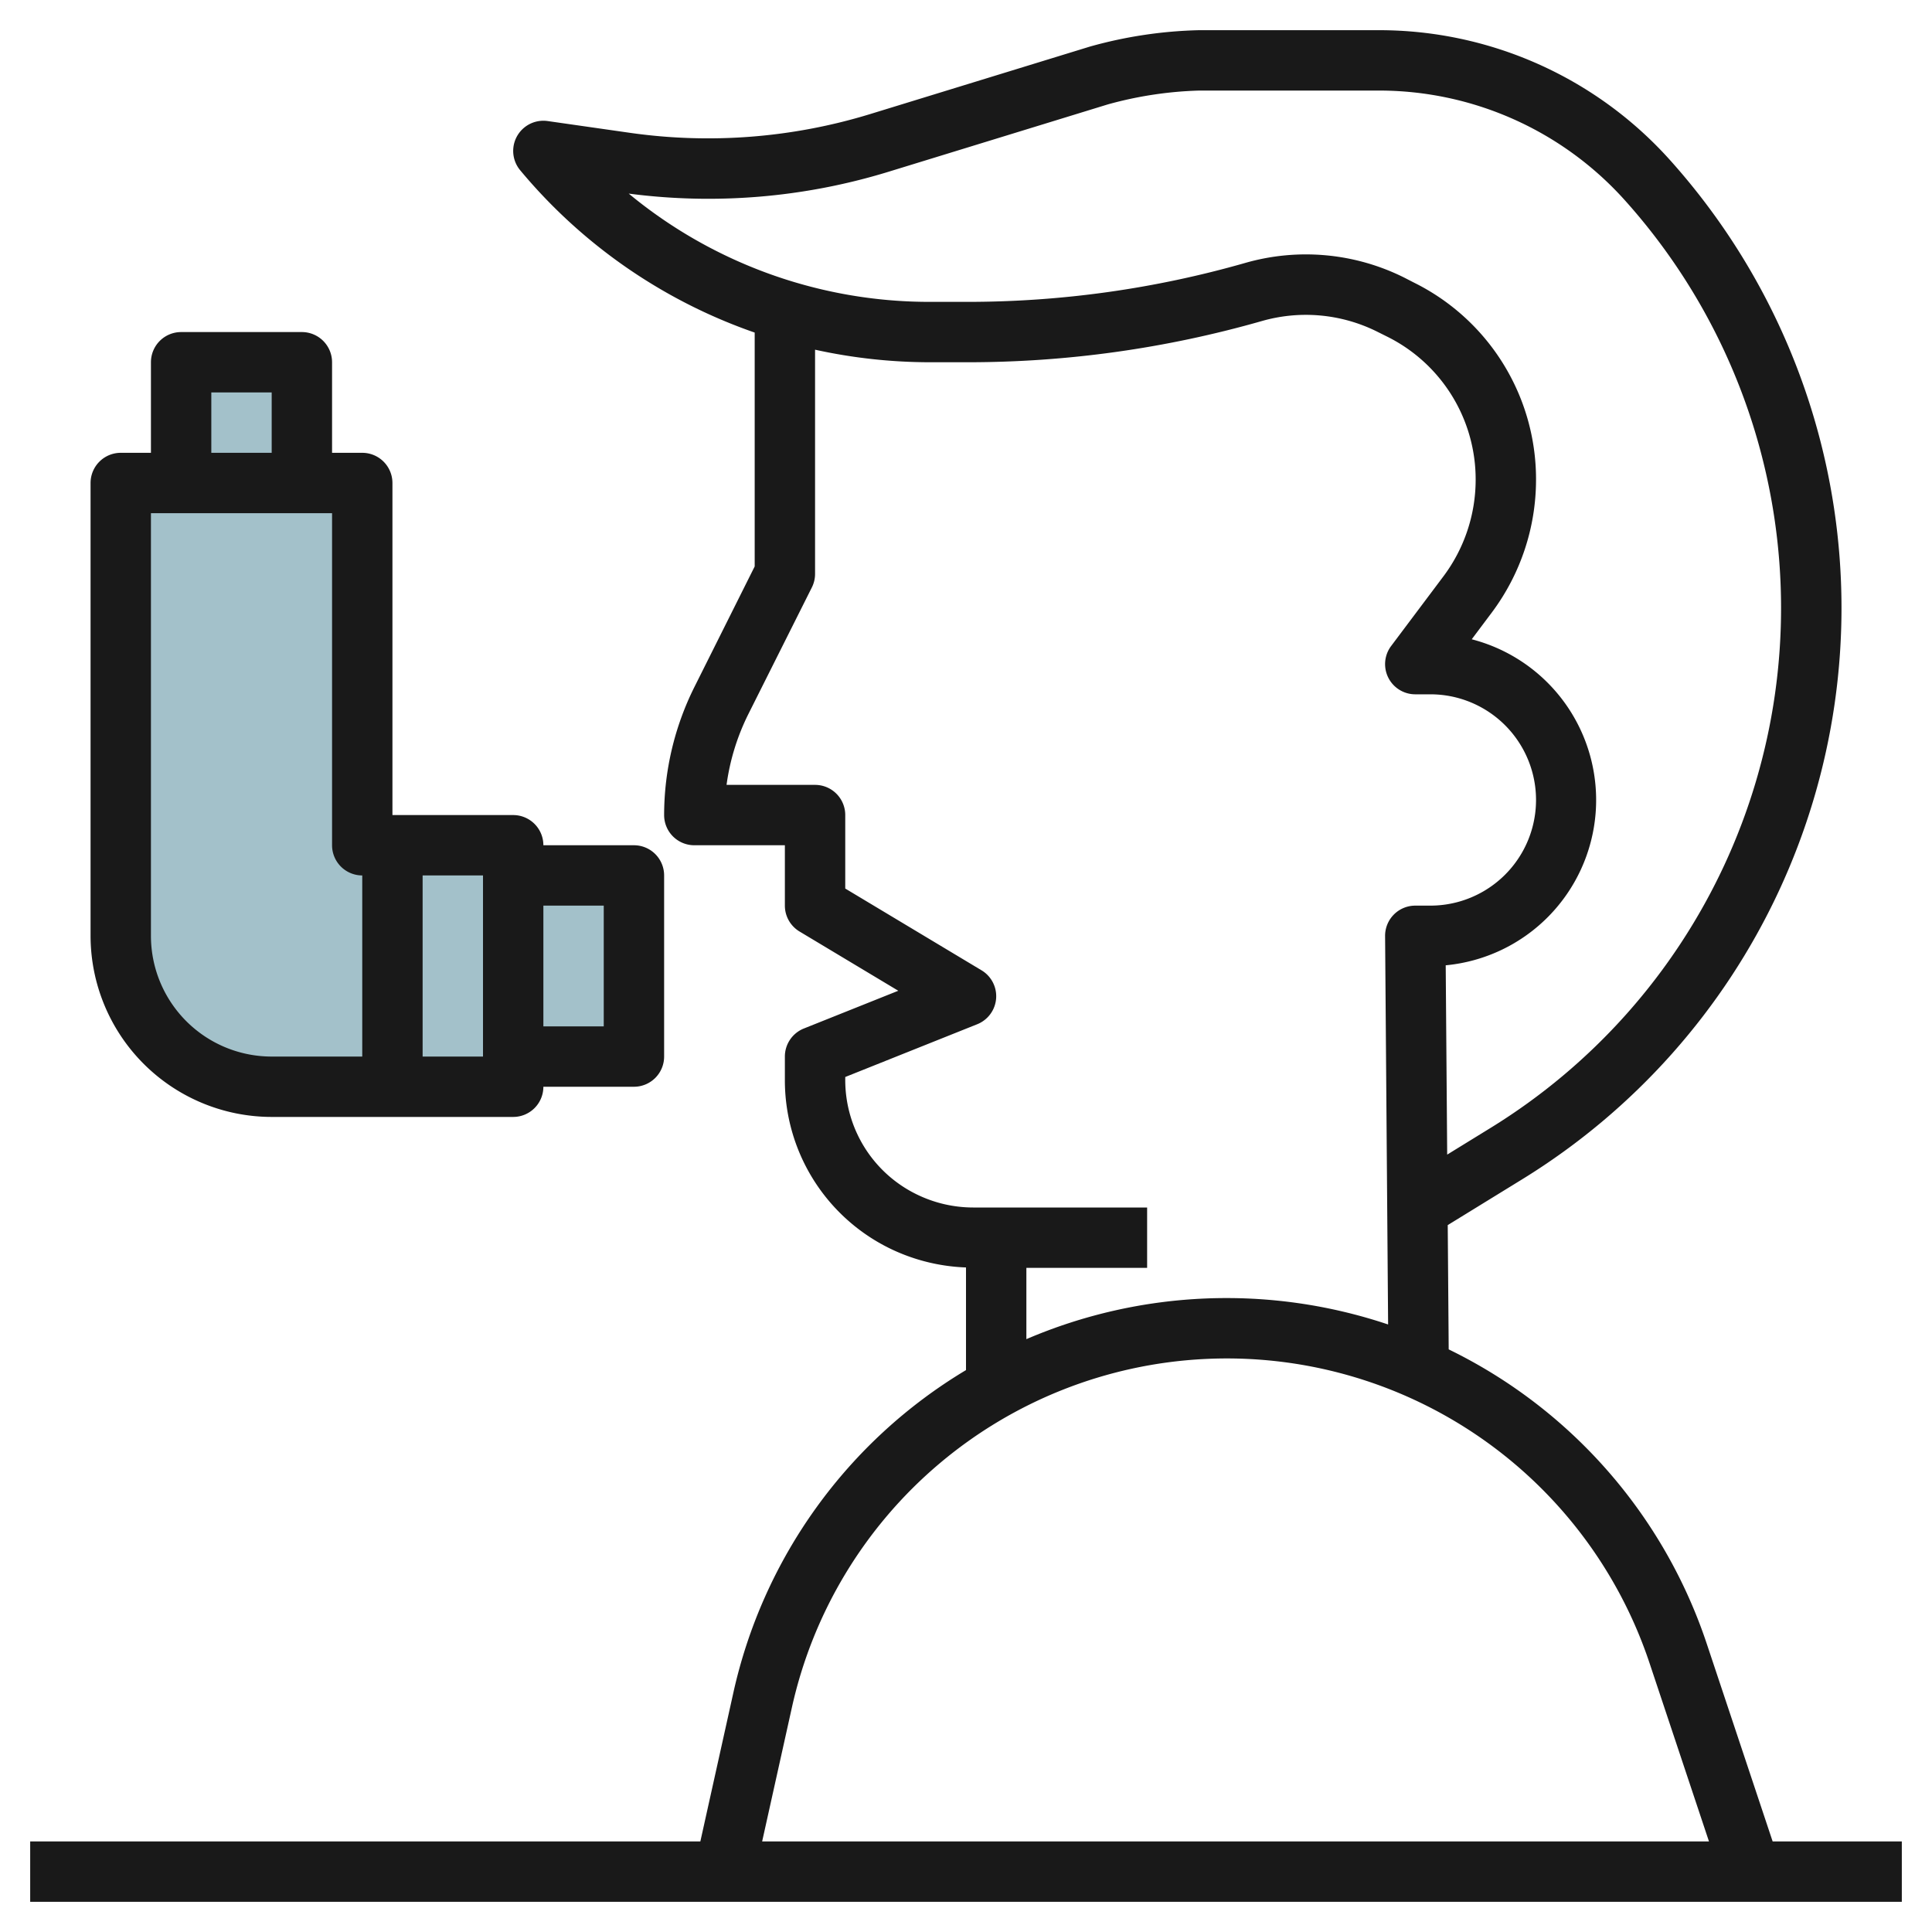
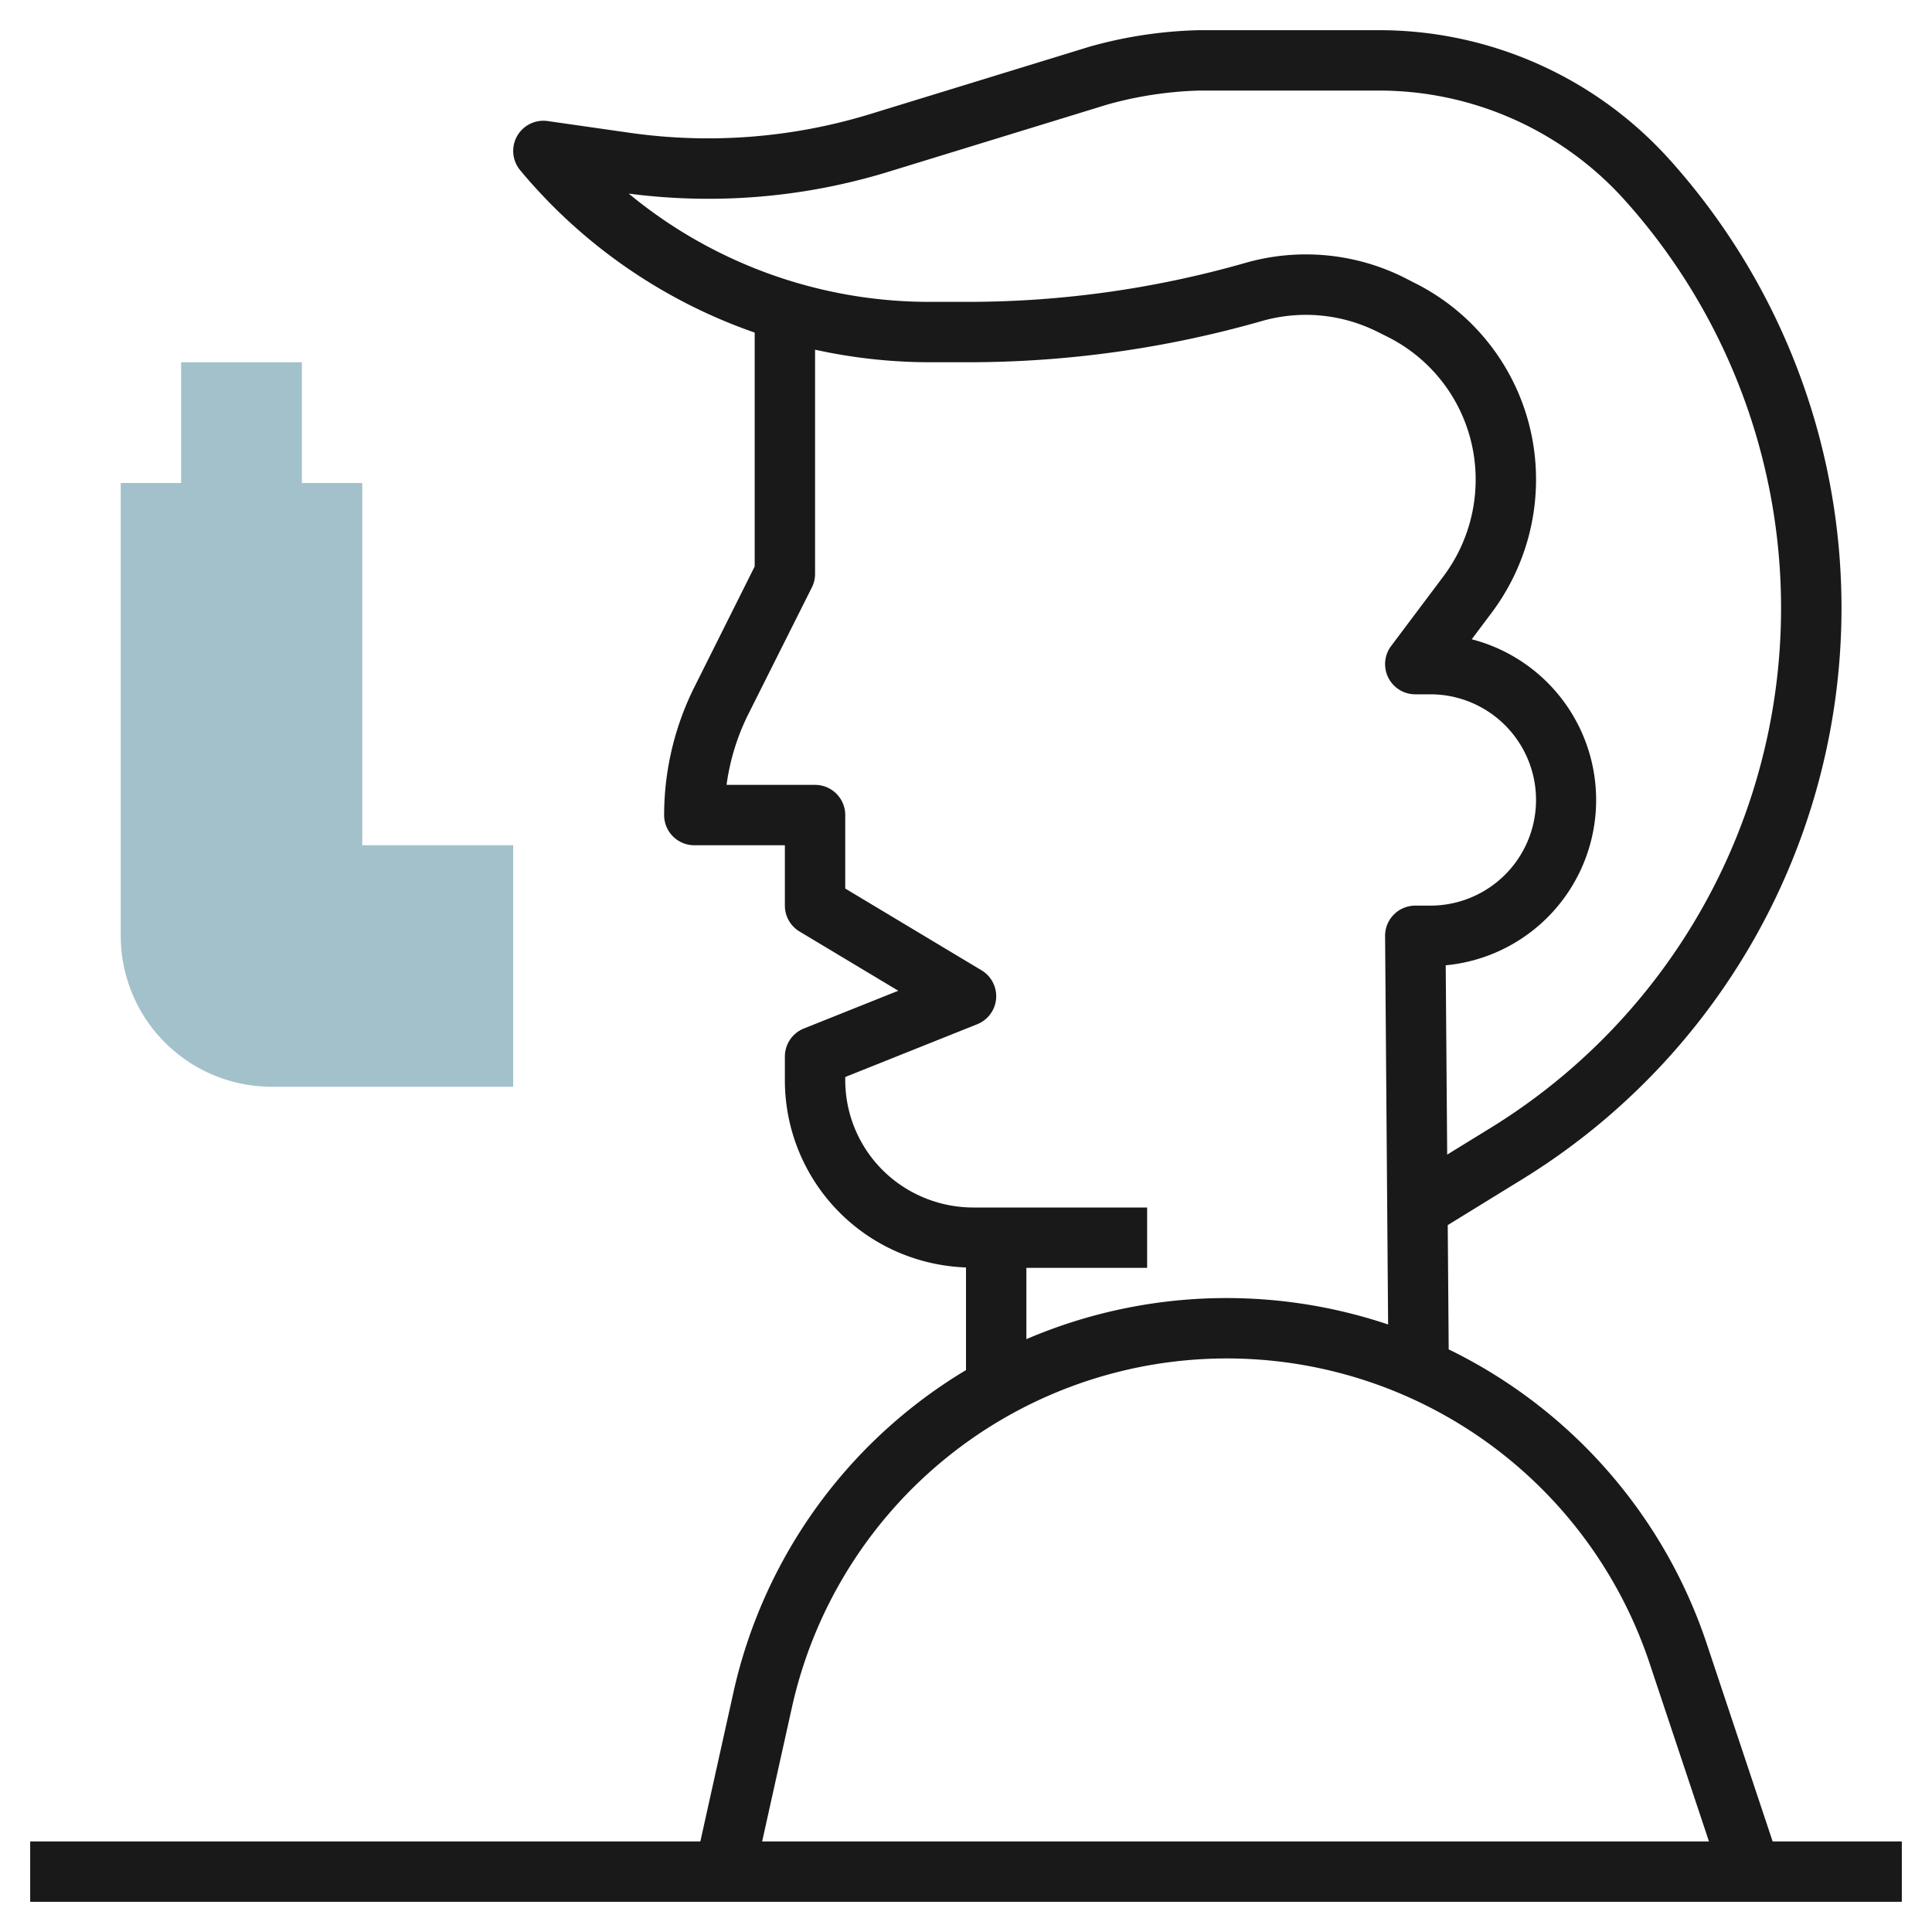
<svg xmlns="http://www.w3.org/2000/svg" id="Layer_3" height="512" viewBox="0 0 64 64" width="512" data-name="Layer 3">
  <g fill="#a3c1ca">
    <path d="m17 36h-8a5 5 0 0 1 -5-5v-15h8v12h5z" />
    <path d="m6 12h4v4h-4z" />
-     <path d="m17 29h4v6h-4z" />
  </g>
  <path d="m58.721 61-2.18-6.541a16.728 16.728 0 0 0 -8.551-9.759l-.032-4.117 2.468-1.518a22.219 22.219 0 0 0 4.874-33.786 12.945 12.945 0 0 0 -9.611-4.279h-5.965a14.584 14.584 0 0 0 -3.619.543l-7.293 2.24a18.338 18.338 0 0 1 -7.922.62l-2.748-.393a1 1 0 0 0 -.91 1.63 17.621 17.621 0 0 0 7.768 5.377v7.747l-2 4a9.521 9.521 0 0 0 -1 4.236 1 1 0 0 0 1 1h3v2a1 1 0 0 0 .485.857l3.272 1.963-3.129 1.251a1 1 0 0 0 -.628.929v.764a6.2 6.2 0 0 0 3.448 5.578 6.268 6.268 0 0 0 2.552.644v3.4a16.663 16.663 0 0 0 -7.718 10.739l-1.082 4.875h-22.2v2h62v-2zm-29.321-55.3 7.293-2.24a12.6 12.6 0 0 1 3.031-.46h5.965a10.941 10.941 0 0 1 8.121 3.617 20.22 20.22 0 0 1 -4.432 30.746l-1.438.885-.049-6.271a5.5 5.5 0 0 0 .862-10.8l.669-.892a7.35 7.35 0 0 0 1.461-4.385 7.266 7.266 0 0 0 -4.039-6.536l-.319-.164a7.287 7.287 0 0 0 -5.275-.49 33.473 33.473 0 0 1 -9.193 1.29h-1.247a15.629 15.629 0 0 1 -9.983-3.587 20.328 20.328 0 0 0 8.573-.713zm4.6 36.3h4v-2h-5.764a4.264 4.264 0 0 1 -1.894-.447 4.212 4.212 0 0 1 -2.342-3.789v-.087l4.372-1.748a1 1 0 0 0 .143-1.786l-4.515-2.709v-2.434a1 1 0 0 0 -1-1h-2.932a7.5 7.5 0 0 1 .721-2.342l2.111-4.211a1 1 0 0 0 .1-.447v-7.416a17.762 17.762 0 0 0 3.81.416h1.247a35.43 35.43 0 0 0 9.743-1.365 5.293 5.293 0 0 1 3.832.357l.319.159a5.279 5.279 0 0 1 2.932 4.749 5.337 5.337 0 0 1 -1.061 3.183l-1.739 2.317a1 1 0 0 0 .8 1.6h.5a3.5 3.5 0 1 1 0 7h-.5a1 1 0 0 0 -1 1.008l.1 12.867a16.821 16.821 0 0 0 -11.983.486zm-7.766 14.557a14.759 14.759 0 0 1 28.409-1.465l1.969 5.908h-31.365z" fill="#191919" />
-   <path d="m9 37h8a1 1 0 0 0 1-1h3a1 1 0 0 0 1-1v-6a1 1 0 0 0 -1-1h-3a1 1 0 0 0 -1-1h-4v-11a1 1 0 0 0 -1-1h-1v-3a1 1 0 0 0 -1-1h-4a1 1 0 0 0 -1 1v3h-1a1 1 0 0 0 -1 1v15a6.006 6.006 0 0 0 6 6zm11-7v4h-2v-4zm-4 5h-2v-6h2zm-9-22h2v2h-2zm-2 4h6v11a1 1 0 0 0 1 1v6h-3a4 4 0 0 1 -4-4z" fill="#191919" />
</svg>